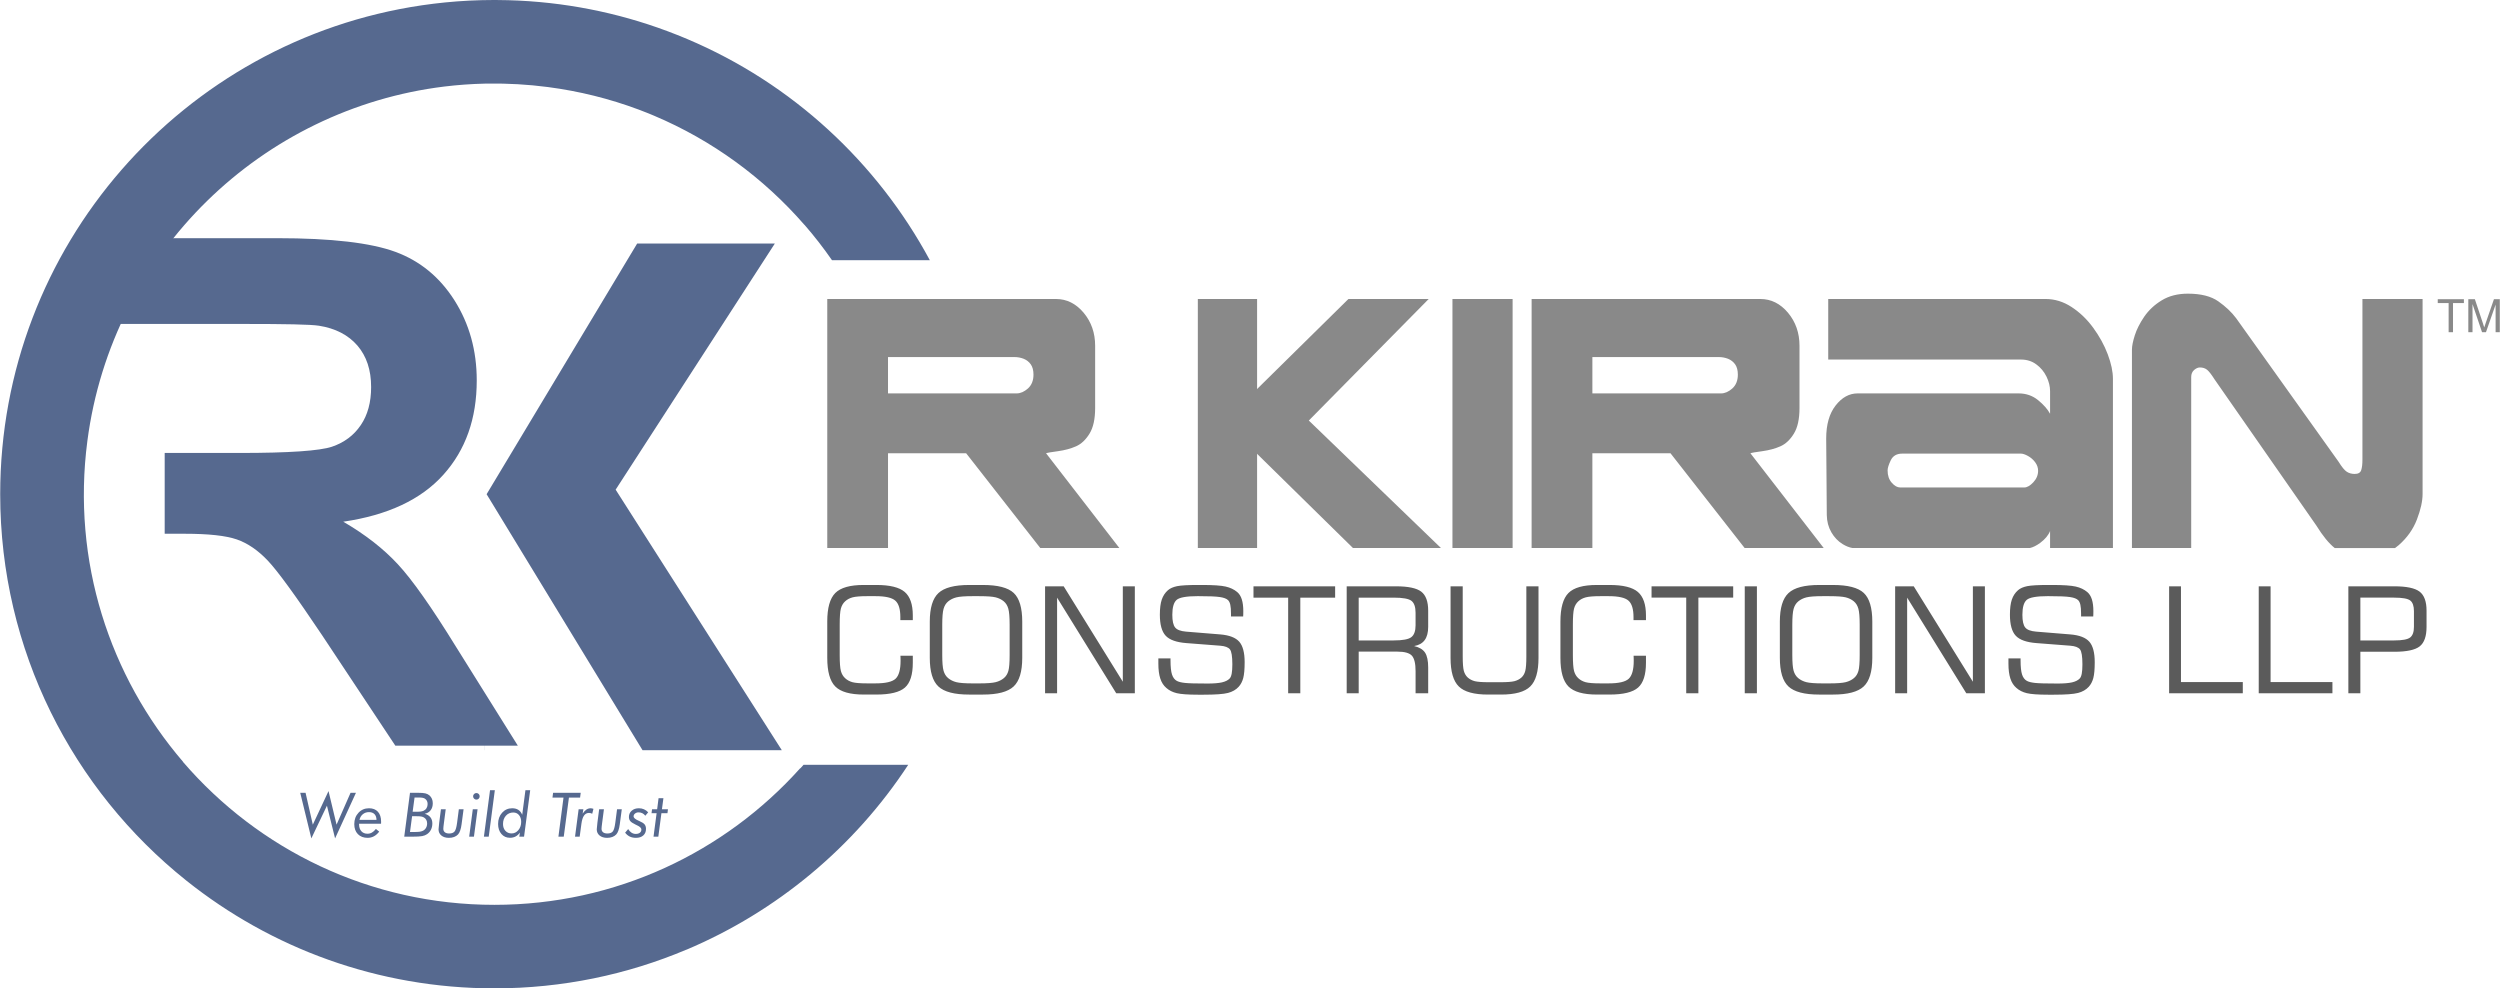
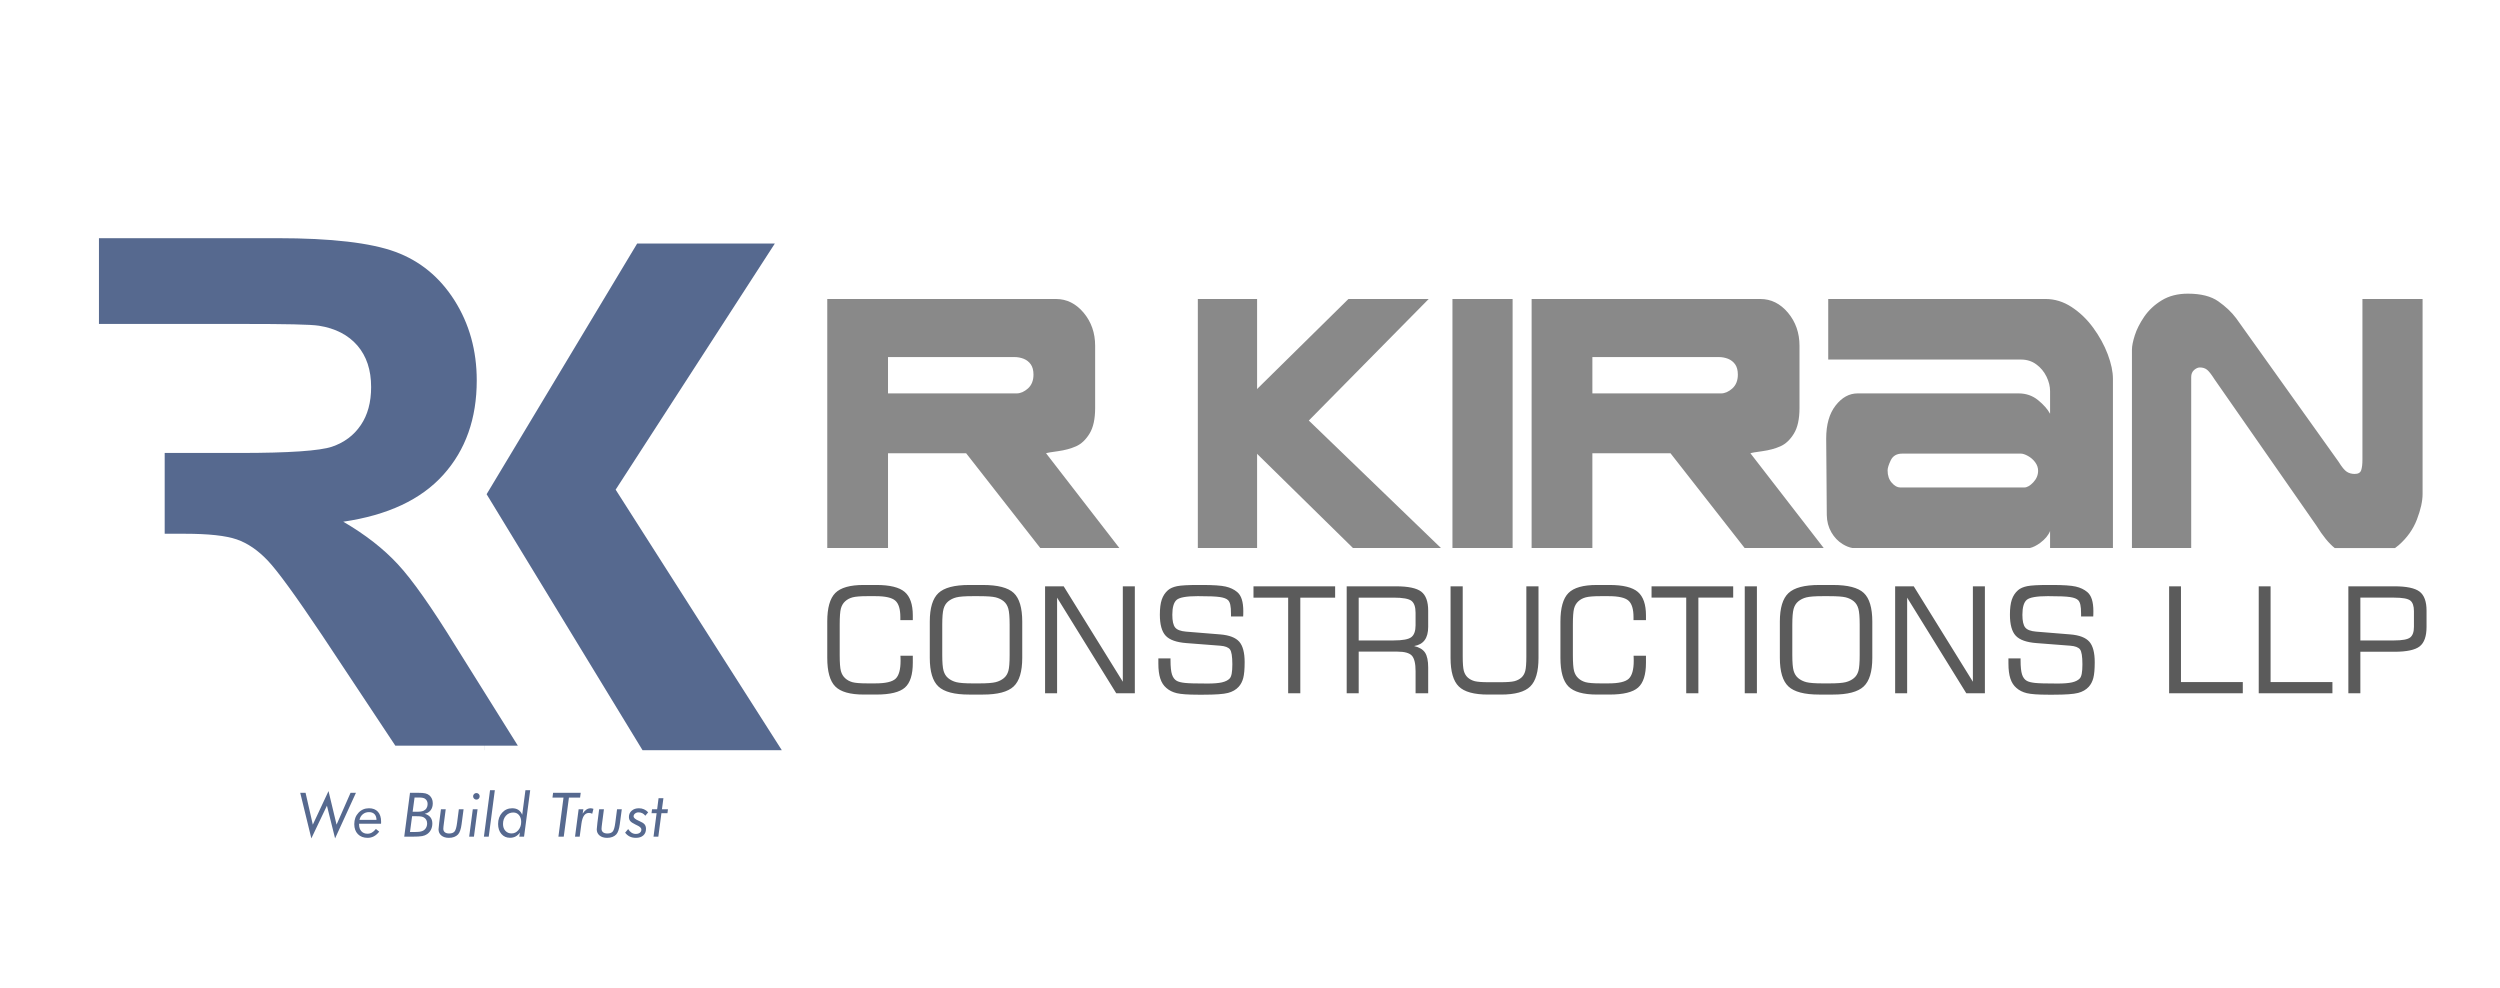
<svg xmlns="http://www.w3.org/2000/svg" xml:space="preserve" width="5.284in" height="2.089in" version="1.1" style="shape-rendering:geometricPrecision; text-rendering:geometricPrecision; image-rendering:optimizeQuality; fill-rule:evenodd; clip-rule:evenodd" viewBox="0 0 5283.69 2089.21">
  <defs>
    <style type="text/css">
   
    .fil2 {fill:#898989}
    .fil1 {fill:#56698F}
    .fil3 {fill:#898989;fill-rule:nonzero}
    .fil4 {fill:#5B5B5B;fill-rule:nonzero}
    .fil0 {fill:#56698F;fill-rule:nonzero}
   
  </style>
  </defs>
  <g id="Layer_x0020_1">
    <path class="fil0" d="M657.7 1772.2l-23.51 -96.39 11.29 0 15.33 67.35 33.19 -70.99 17 70.99 29.58 -67.35 11.41 0 -44.11 96.39 -17.23 -69.15 -32.95 69.15zm147.33 -31.01l-46.44 0.07 0 1.02c0,6.23 1.57,11.11 4.76,14.7 3.18,3.57 7.5,5.36 12.99,5.36 3.44,0 6.57,-0.82 9.45,-2.46 2.88,-1.64 5.67,-4.19 8.37,-7.65l6.98 5.69c-3.37,4.39 -7.09,7.67 -11.16,9.86 -4.07,2.19 -8.48,3.26 -13.26,3.26 -8.65,0 -15.52,-2.61 -20.63,-7.83 -5.08,-5.21 -7.63,-12.26 -7.63,-21.13 0,-9.67 2.96,-17.69 8.87,-24.04 5.93,-6.35 13.32,-9.54 22.23,-9.54 8.11,0 14.4,2.46 18.87,7.4 4.48,4.93 6.72,11.87 6.72,20.8 0,1.23 0,2.16 -0.02,2.79 -0.02,0.63 -0.07,1.21 -0.11,1.71zm-9.6 -8.17c-0.09,-5.23 -1.52,-9.28 -4.28,-12.11 -2.77,-2.83 -6.66,-4.24 -11.7,-4.24 -4.99,0 -9.3,1.47 -12.91,4.43 -3.61,2.96 -5.96,6.92 -7.07,11.91l35.96 0zm76.39 -17.12l7.39 0c4.46,0 7.76,-0.18 9.93,-0.5 2.19,-0.35 4.11,-0.86 5.8,-1.58 2.7,-1.28 4.82,-3.16 6.31,-5.64 1.49,-2.49 2.25,-5.36 2.25,-8.65 0,-2.53 -0.52,-4.8 -1.56,-6.77 -1.04,-1.99 -2.55,-3.57 -4.52,-4.76 -1.36,-0.76 -2.96,-1.32 -4.8,-1.67 -1.83,-0.37 -4.65,-0.54 -8.45,-0.54l-3.61 0 -4.69 0 -4.04 30.1zm-5.58 42.81l6.51 0c6.34,0 10.81,-0.17 13.43,-0.54 2.61,-0.37 4.89,-0.95 6.79,-1.8 2.94,-1.32 5.27,-3.37 6.96,-6.17 1.69,-2.79 2.53,-5.99 2.53,-9.62 0,-2.83 -0.58,-5.34 -1.75,-7.48 -1.15,-2.16 -2.83,-3.87 -5.02,-5.15 -1.62,-0.93 -3.48,-1.6 -5.62,-1.99 -2.12,-0.41 -5.38,-0.61 -9.77,-0.61l-3.55 0 -6.07 0 -4.43 33.34zm-12.17 9.86l12.17 -92.76 16.48 0c7.35,0 12.69,0.41 16.02,1.23 3.33,0.82 6.19,2.23 8.56,4.22 2.31,2.03 4.08,4.46 5.28,7.24 1.21,2.81 1.81,5.97 1.81,9.47 0,5.93 -1.49,10.83 -4.48,14.7 -2.98,3.89 -7.16,6.38 -12.52,7.48 5.23,1.47 9.23,3.96 11.98,7.44 2.74,3.48 4.11,7.81 4.11,12.97 0,4.89 -0.95,9.28 -2.87,13.17 -1.93,3.89 -4.69,7.05 -8.28,9.52 -2.77,1.94 -6.25,3.31 -10.38,4.11 -4.13,0.8 -11.09,1.21 -20.91,1.21l-16.98 0zm77.56 -57.99l10.12 0 -3.35 25.65c-0.09,0.69 -0.22,1.67 -0.39,2.92 -0.89,6.46 -1.32,10.72 -1.32,12.8 0,3.13 1.08,5.56 3.22,7.29 2.16,1.73 5.21,2.59 9.13,2.59 5.19,0 8.97,-1.39 11.33,-4.17 2.38,-2.79 4.17,-8.89 5.38,-18.31l3.74 -28.76 10.01 0 -3.93 29.45c-0.04,0.48 -0.11,1.15 -0.24,2.03 -1.4,10.61 -3.93,17.88 -7.61,21.81 -2.19,2.31 -4.93,4.09 -8.19,5.32 -3.27,1.23 -6.94,1.83 -11.05,1.83 -6.61,0 -11.94,-1.64 -15.91,-4.91 -4,-3.29 -5.99,-7.63 -5.99,-13.04 0,-2.06 0.48,-6.96 1.45,-14.7l0.13 -0.89 3.48 -26.92zm68 -27.39c0,-1.86 0.69,-3.48 2.06,-4.82 1.39,-1.37 3.03,-2.04 4.93,-2.04 1.93,0 3.57,0.67 4.91,1.99 1.32,1.34 1.99,2.96 1.99,4.87 0,1.97 -0.67,3.65 -1.99,5 -1.34,1.36 -2.98,2.03 -4.91,2.03 -1.9,0 -3.54,-0.69 -4.93,-2.06 -1.36,-1.38 -2.06,-3.05 -2.06,-4.97zm-8.3 85.39l7.67 -57.99 10.1 0 -7.7 57.99 -10.07 0zm41.36 0l-10.21 0 12.95 -98.21 10.14 0 -12.89 98.21zm48.35 -6.87c5.6,0 10.38,-2.33 14.29,-7.03 3.94,-4.69 5.91,-10.53 5.91,-17.49 0,-5.88 -1.54,-10.64 -4.59,-14.27 -3.07,-3.63 -7.07,-5.45 -12,-5.45 -6.42,0 -11.65,2.27 -15.72,6.81 -4.04,4.54 -6.07,10.36 -6.07,17.47 0,5.94 1.69,10.76 5.04,14.44 3.35,3.68 7.74,5.52 13.15,5.52zm29.21 -91.33l10.07 0 -13 98.21 -10.1 0 1.41 -8.65c-2.79,3.74 -5.91,6.51 -9.34,8.3 -3.44,1.8 -7.37,2.68 -11.81,2.68 -7.39,0 -13.41,-2.7 -18.06,-8.11 -4.65,-5.41 -6.96,-12.43 -6.96,-21.11 0,-9.58 2.83,-17.51 8.48,-23.78 5.67,-6.27 12.78,-9.41 21.34,-9.41 5.17,0 9.49,1.15 13,3.42 3.5,2.29 6.23,5.73 8.17,10.36l6.79 -51.92zm69.71 98.21l10.77 -82.64 -23.31 0 1.28 -10.12 58.4 0 -1.32 10.12 -23.57 0 -10.96 82.64 -11.29 0zm71.46 -48.5c-1.1,-0.54 -2.23,-0.98 -3.35,-1.28 -1.15,-0.28 -2.3,-0.43 -3.44,-0.43 -4.43,0 -7.93,1.86 -10.53,5.58 -2.59,3.7 -4.43,9.47 -5.5,17.28l-3.67 27.35 -9.84 0 7.61 -57.99 10.04 0 -1.58 9.24c2.66,-3.94 5.34,-6.81 8.06,-8.61 2.72,-1.8 5.71,-2.7 8.98,-2.7 0.93,0 1.88,0.11 2.87,0.33 0.99,0.19 1.97,0.52 2.94,0.93l-2.59 10.31zm14.64 -9.5l10.12 0 -3.35 25.65c-0.09,0.69 -0.22,1.67 -0.39,2.92 -0.89,6.46 -1.32,10.72 -1.32,12.8 0,3.13 1.08,5.56 3.22,7.29 2.16,1.73 5.21,2.59 9.12,2.59 5.19,0 8.98,-1.39 11.33,-4.17 2.38,-2.79 4.17,-8.89 5.39,-18.31l3.74 -28.76 10.01 0 -3.93 29.45c-0.04,0.48 -0.11,1.15 -0.24,2.03 -1.41,10.61 -3.94,17.88 -7.61,21.81 -2.18,2.31 -4.93,4.09 -8.19,5.32 -3.26,1.23 -6.94,1.83 -11.05,1.83 -6.61,0 -11.93,-1.64 -15.91,-4.91 -4,-3.29 -5.99,-7.63 -5.99,-13.04 0,-2.06 0.48,-6.96 1.45,-14.7l0.13 -0.89 3.48 -26.92zm54.9 49.56l6.46 -7.65c2.12,3.42 4.5,5.97 7.18,7.68 2.68,1.7 5.64,2.57 8.91,2.57 3.61,0 6.51,-0.84 8.63,-2.51 2.14,-1.67 3.2,-3.91 3.2,-6.74 0,-3.16 -3.01,-6.12 -9,-8.87 -1.54,-0.71 -2.72,-1.3 -3.61,-1.77 -5.54,-2.66 -9.19,-5.13 -11.01,-7.42 -1.81,-2.27 -2.72,-5.15 -2.72,-8.61 0,-5.32 1.96,-9.71 5.88,-13.15 3.94,-3.44 9,-5.17 15.16,-5.17 3.87,0 7.46,0.71 10.77,2.16 3.29,1.43 6.27,3.57 8.93,6.4l-6.07 7.26c-1.77,-2.35 -3.87,-4.13 -6.27,-5.34 -2.42,-1.19 -5.1,-1.8 -8.06,-1.8 -2.92,0 -5.38,0.84 -7.42,2.51 -2.03,1.67 -3.05,3.63 -3.05,5.9 0,3.14 3.59,6.23 10.77,9.32l1.02 0.43c5.73,2.47 9.56,4.89 11.5,7.29 1.94,2.42 2.92,5.56 2.92,9.45 0,5.86 -1.9,10.49 -5.7,13.88 -3.81,3.37 -9,5.06 -15.59,5.06 -4.89,0 -9.21,-0.89 -12.93,-2.66 -3.7,-1.77 -7,-4.52 -9.88,-8.24zm60.04 8.43l6.53 -49.56 -10.76 0 1.15 -8.43 10.76 0 2.98 -23.35 10.27 0 -3.11 23.35 12.72 0 -1.08 8.43 -12.76 0 -6.53 49.56 -10.16 0z" />
-     <path class="fil1" d="M1044.61 0l1.91 0.02 2.89 0.02c8.15,0.04 16.27,0.17 24.38,0.39l0.06 0c117.82,3.24 230.76,25.99 335.71,65.13l3.31 1.24c5.96,2.24 11.89,4.54 17.79,6.89 4.23,1.68 8.44,3.41 12.64,5.13 3.07,1.27 6.14,2.53 9.19,3.82 221.8,93.8 401.26,260.83 512.56,467.36l-206.81 0c-18.03,-25.98 -37.45,-50.97 -58.19,-74.84l-0.22 0c-86.31,-99.23 -194.8,-178.65 -317.73,-230.57 -2.65,-1.11 -5.3,-2.22 -7.97,-3.31 -2.44,-1 -4.88,-2 -7.33,-2.98 -5.85,-2.33 -11.73,-4.63 -17.65,-6.83l-0.12 -0.04c-60.57,-22.59 -124.63,-38.71 -191.47,-47.44 -42.5,-5.56 -84.68,-7.88 -126.32,-7.28 -2.36,0.04 -4.73,0.04 -7.09,0.09 -4.28,0.1 -8.55,0.28 -12.83,0.44 -3.1,0.12 -6.21,0.2 -9.3,0.35 -4.43,0.21 -8.83,0.51 -13.24,0.79 -2.76,0.18 -5.53,0.32 -8.28,0.52 -5.31,0.39 -10.61,0.86 -15.9,1.34 -1.73,0.16 -3.48,0.3 -5.2,0.46 -6.53,0.64 -13.04,1.36 -19.54,2.14l-1.18 0.14c-383.68,47.06 -701.99,348.18 -754.42,749.21 -33.28,254.52 47.33,497.66 202.34,678.2l-0.06 0.32c159.2,184.89 394.96,301.97 658.08,301.97 256.69,0 487.32,-111.44 646.25,-288.55l0.6 0.03c2.24,-2.49 4.45,-5 6.65,-7.51l221.28 0c-114.08,174.11 -278,310.28 -468.84,390.87l0.11 -0.19c-124.83,52.72 -262.03,81.89 -406.05,81.89 -246.08,0 -472.24,-85.14 -650.76,-227.5l0 0.01 -1.04 -0.84c-239.41,-191.42 -392.82,-485.91 -392.82,-816.27 0,-524.7 386.88,-959 890.93,-1033.33 1.38,-0.21 2.77,-0.38 4.15,-0.58 6.76,-0.97 13.53,-1.91 20.33,-2.75 3.46,-0.43 6.93,-0.79 10.4,-1.19 4.87,-0.55 9.73,-1.11 14.62,-1.6 5.2,-0.52 10.43,-0.94 15.66,-1.39 3.26,-0.28 6.5,-0.58 9.76,-0.83 6.47,-0.49 12.97,-0.86 19.46,-1.23 2.19,-0.12 4.38,-0.28 6.57,-0.39 6.7,-0.34 13.42,-0.56 20.15,-0.77 2.2,-0.07 4.4,-0.17 6.61,-0.22 5.64,-0.15 11.3,-0.17 16.96,-0.22 3.01,-0.02 5.99,-0.11 9,-0.11z" />
    <path class="fil0" d="M208.74 503.46l376.81 0c114.62,0 198,9.79 249.96,28.97 52.17,19.25 93.65,53.44 124.87,102.64 31.22,49.44 46.95,105.63 46.95,169.05 0,80.66 -23.48,147.09 -70.68,199.53 -47.2,52.43 -117.61,85.4 -211.5,99.13 46.7,27.22 85.15,57.19 115.36,89.9 30.47,32.72 71.42,90.91 122.86,174.31l130.85 209.26 -258.95 0 -155.32 -234.23c-55.69,-83.15 -93.9,-135.61 -114.62,-157.32 -20.48,-21.48 -42.21,-36.47 -65.18,-44.46 -23.24,-8 -59.69,-11.98 -109.63,-11.98l-42.82 0 0 -170.8 159.19 0c103.88,0 168.56,-4.49 194.52,-13.24 25.73,-8.74 46.2,-23.98 60.68,-45.46 14.74,-21.46 21.98,-48.43 21.98,-80.66 0,-36.21 -9.73,-65.18 -28.97,-87.65 -19.22,-22.21 -46.4,-36.47 -81.4,-41.94 -17.68,-2.76 -70.41,-3.75 -158.06,-3.75l-306.89 0 0 -181.3z" />
    <path class="fil1" d="M1028.19 1044.67l318.26 -529.92 291.03 0 -336.54 520.29 351.23 550.71 -294.42 0 -329.56 -541.07zm-3.83 419.86l0 121.21 -0.17 0 0 -121.48 0.17 0.27z" />
    <path class="fil2" d="M3365.57 754.76l0 76.83 271.96 0c8.02,0 16.02,-3.52 23.83,-10.43 7.8,-7.02 11.71,-16.82 11.71,-29.25 0,-9.04 -1.91,-16.33 -5.69,-21.71 -3.78,-5.38 -8.86,-9.29 -14.97,-11.8 -6.23,-2.39 -12.7,-3.65 -19.52,-3.65l-267.31 0zm-128.43 76.83l0 -76.83 0 -25.43 0 -97.32 483.48 0c22.67,0 42.07,9.66 58.41,28.99 16.24,19.46 24.36,42.72 24.36,69.92l0 131.54c0,23.31 -4.01,41.43 -11.92,54.22 -7.91,12.93 -17.39,21.83 -28.47,26.74 -11.06,4.89 -23.72,8.28 -38.07,10.29 -14.33,1.88 -22.77,3.39 -25.3,4.4l154.98 200.32 -167.17 0 -156.73 -200.32 -165.14 0 0 200.32 -128.43 0 0 -326.84zm-580.31 326.84l0 -526.42 -125.27 0 0 526.42 125.27 0zm1849.27 -419.61l0 419.61 125.27 0 0 -361.49c0,-6.41 2.11,-11.3 6.23,-14.93 4.11,-3.52 8.11,-5.28 12.02,-5.28 6.02,0 10.97,1.5 14.98,4.65 4,3.01 9.38,9.91 16.24,20.7l215.12 308.91c13.6,21.96 26.55,37.75 38.76,47.44l127.54 0c2.65,-1.86 5.22,-3.87 7.69,-6.02 17.82,-15.57 30.69,-33.77 38.6,-54.48 7.91,-20.71 11.92,-38.66 11.92,-53.84l0 -412.07 -127.17 0 0 339.65c0,9.49 -0.85,16.94 -2.64,22.21 -1.69,5.28 -6.33,7.91 -13.71,7.91 -6.43,0 -12.02,-1.5 -16.76,-4.65 -4.74,-3.01 -10.44,-10.04 -17.3,-21.09l-216.59 -303.49c-9.49,-12.69 -22.04,-24.6 -37.54,-35.53 -15.51,-10.91 -37.01,-16.31 -64.43,-16.31 -21.52,0 -40.07,4.77 -55.37,14.18 -15.39,9.42 -27.63,20.96 -36.91,34.52 -9.28,13.68 -15.92,26.74 -19.93,39.41 -4,12.55 -6.01,22.69 -6.01,30zm-645.78 251.29l0.74 98.53c0.21,13.43 3.37,25.61 9.59,36.4 6.12,10.68 14.13,19.08 23.93,25.11 6.97,4.28 13.89,7.05 20.8,8.28l374.85 0c6.69,-1.47 13.96,-5.09 21.82,-10.8 10.44,-7.78 17.51,-16.19 20.99,-25.23l0 36.02 132.87 0 0 -357.72c0,-15.19 -3.69,-32.39 -10.97,-51.84 -7.28,-19.33 -17.61,-38.03 -30.69,-55.98 -13.18,-18.07 -28.47,-32.63 -45.76,-43.93 -17.3,-11.3 -35.69,-16.94 -54.94,-16.94l-459.44 0 0 128.02 407.46 0c12.34,0 23.2,3.39 32.48,10.29 9.28,6.78 16.34,15.44 21.41,25.73 5.06,10.42 7.59,20.63 7.59,30.63l0 47.95c-5.17,-9.54 -13.61,-19.2 -25.31,-28.75 -11.7,-9.54 -25.46,-14.3 -41.12,-14.3l-340.39 0c-17.67,0 -33.22,8.53 -46.5,25.6 -13.29,16.94 -19.93,40.29 -19.93,70.04l0.52 62.89zm138.14 30.38c-5.91,-6.65 -8.86,-15.32 -8.86,-26.1 0,-5.03 2.32,-12.31 6.75,-21.59 4.53,-9.3 12.65,-13.94 24.14,-13.94l251.07 0c3.69,0 8.65,1.63 14.65,4.9 6.12,3.39 11.18,7.77 15.29,13.3 4.12,5.52 6.23,11.56 6.23,18.07 0,9.04 -3.38,17.2 -10.23,24.48 -6.75,7.15 -13.12,10.8 -18.87,10.8l-262.46 0c-5.97,0 -11.92,-3.27 -17.72,-9.92zm-928.68 -388.48l0 526.42 70.13 0 57.05 0 0 -526.42 -127.17 0z" />
    <path class="fil2" d="M1748.25 831.59l0 326.84 128.43 0 0 -200.32 165.14 0 156.73 200.32 167.17 0 -154.98 -200.32c2.52,-1 10.96,-2.52 25.3,-4.39 14.34,-2.01 27,-5.4 38.07,-10.3 11.08,-4.9 20.57,-13.81 28.47,-26.74 7.91,-12.8 11.92,-30.87 11.92,-54.22l0 -131.54c0,-27.24 -8.12,-50.45 -24.36,-69.92 -16.35,-19.33 -35.74,-28.99 -58.41,-28.99l-483.48 0 0 41.62 0 81.13 0 76.83zm128.43 -76.83l267.31 0c6.85,0 13.29,1.26 19.51,3.65 6.11,2.51 11.18,6.4 14.98,11.8 3.8,5.4 5.69,12.67 5.69,21.71 0,12.43 -3.91,22.22 -11.71,29.25 -7.8,6.9 -15.81,10.42 -23.83,10.42l-271.96 0 0 -76.83z" />
    <polygon class="fil2" points="2648.81,951.46 2859.5,1158.43 3045.51,1158.43 2766.17,888.94 3019.56,632.02 2849.9,632.02 2648.81,830.2 " />
-     <path class="fil3" d="M5175.51 702.2l0 -61.61 -23 0 0 -8.19 55.27 0 0 8.19 -23.01 0 0 61.61 -9.26 0zm41.61 0l0 -69.8 13.84 0 16.5 49.41c1.53,4.6 2.63,8.04 3.33,10.33 0.8,-2.53 2.05,-6.27 3.74,-11.19l16.8 -48.54 12.36 0 0 69.8 -8.87 0 0 -58.39 -20.37 58.39 -8.31 0 -20.15 -59.46 0 59.46 -8.87 0z" />
-     <path class="fil4" d="M1748.24 1314.01c0,-28.97 5.66,-49.13 16.98,-60.48 11.31,-11.35 31.24,-17 59.91,-17l26.96 0c28.39,0 48.33,4.87 59.8,14.67 11.48,9.8 17.19,26.38 17.19,49.8l0 9.85 -26.33 0 0 -6.22c0,-17.1 -3.55,-28.76 -10.69,-35.03 -7.14,-6.28 -21.1,-9.43 -41.88,-9.43l-17.81 0c-13.91,0 -24.06,0.83 -30.46,2.48 -6.35,1.71 -11.63,4.51 -15.86,8.45 -4.23,3.83 -7.19,8.86 -8.94,15.07 -1.69,6.22 -2.54,17.57 -2.54,34.05l0 64.36c0,16.38 0.85,27.67 2.54,33.94 1.74,6.22 4.7,11.25 8.94,15.08 4.22,3.94 9.36,6.74 15.44,8.44 6.02,1.66 16.33,2.49 30.88,2.49l17.81 0c21.31,0 35.48,-3.26 42.52,-9.85 6.98,-6.58 10.52,-19.22 10.52,-37.83 0,-2.85 -0.05,-5.03 -0.1,-6.53 -0.05,-1.5 -0.1,-2.95 -0.21,-4.25l26.17 0 0 14.88c0,25.13 -5.55,42.65 -16.65,52.44 -11.1,9.85 -31.25,14.77 -60.33,14.77l-26.96 0c-28.66,0 -48.59,-5.7 -59.91,-17.05 -11.31,-11.35 -16.98,-31.51 -16.98,-60.48l0 -76.65zm321.43 -53.84l-14.28 0c-16.18,0 -27.65,0.88 -34.37,2.59 -6.72,1.71 -12.48,4.61 -17.35,8.65 -4.55,3.83 -7.72,9.02 -9.57,15.55 -1.85,6.53 -2.8,17.72 -2.8,33.58l0 64.06c0,15.81 0.95,26.9 2.8,33.32 1.84,6.43 5.02,11.56 9.57,15.39 4.87,4.04 10.63,6.94 17.35,8.65 6.71,1.71 18.19,2.59 34.37,2.59l14.28 0c16.18,0 27.7,-0.88 34.52,-2.59 6.81,-1.71 12.64,-4.61 17.5,-8.65 4.44,-3.73 7.56,-8.76 9.36,-15.03 1.8,-6.27 2.7,-17.46 2.7,-33.69l0 -64.31c0,-15.91 -0.95,-27.1 -2.8,-33.63 -1.85,-6.53 -5.02,-11.71 -9.57,-15.54 -4.76,-3.94 -10.47,-6.74 -17.19,-8.45 -6.72,-1.66 -18.24,-2.48 -34.52,-2.48zm-104.7 53.9c0,-28.92 6.08,-49.03 18.3,-60.43 12.16,-11.4 33.78,-17.1 64.88,-17.1l29.08 0c31.41,0 53.09,5.6 65.14,16.84 12,11.25 18.04,31.51 18.04,60.69l0 76.59c0,29.02 -6.13,49.18 -18.35,60.53 -12.21,11.35 -33.84,17 -64.83,17l-29.08 0c-31.09,0 -52.72,-5.65 -64.88,-17 -12.21,-11.35 -18.3,-31.51 -18.3,-60.53l0 -76.59zm243.7 151.32l0 -226.05 39.34 0 125 201.74 0 -201.74 25.38 0 0 226.05 -39.34 0 -124.99 -202.06 0 202.06 -25.38 0zm239.47 -73.64l25.69 0 0 4.25c0,13.48 1.06,23.37 3.12,29.75 2.06,6.37 5.44,10.88 10.2,13.52 3.71,2.02 9.47,3.47 17.19,4.3 7.72,0.88 23.69,1.3 47.85,1.3 13.11,0 23.27,-0.83 30.51,-2.49 7.24,-1.71 12.59,-4.41 16.13,-8.13 1.96,-2.03 3.38,-5.44 4.33,-10.31 0.9,-4.87 1.37,-11.45 1.37,-19.75 0,-16.79 -1.74,-27.31 -5.18,-31.61 -3.44,-4.3 -10.26,-6.89 -20.46,-7.67l-71.17 -5.5c-21.31,-1.6 -36,-6.84 -44.15,-15.65 -8.19,-8.81 -12.27,-23.63 -12.27,-44.52 0,-13.17 1.32,-23.74 4.02,-31.72 2.7,-7.98 7.03,-14.61 13.06,-19.9 4.61,-4.04 11.16,-6.89 19.51,-8.6 8.36,-1.66 23.16,-2.49 44.31,-2.49l8.25 0c23.64,0 40.3,1.14 49.97,3.37 9.68,2.22 17.71,6.06 24.27,11.5 4.44,3.68 7.72,8.86 9.83,15.6 2.11,6.73 3.17,15.13 3.17,25.19 0,2.9 -0.05,5.18 -0.11,6.73 -0.05,1.56 -0.11,2.96 -0.21,4.2l-25.7 0 0 -5.65c0,-8.3 -0.48,-14.61 -1.48,-19.02 -0.95,-4.41 -2.54,-7.67 -4.7,-9.8 -3.22,-3.16 -8.93,-5.34 -17.13,-6.58 -8.25,-1.3 -23.8,-1.92 -46.8,-1.92 -23.74,0 -38.7,2.64 -44.78,7.88 -6.08,5.28 -9.15,15.8 -9.15,31.56 0,12.96 2.01,21.92 5.97,26.8 3.96,4.92 11.63,7.82 23,8.76l72.59 5.91c18.98,1.61 32.25,6.74 39.92,15.39 7.61,8.65 11.42,23.11 11.42,43.37 0,14.77 -1,25.91 -2.96,33.37 -1.96,7.41 -5.18,13.63 -9.73,18.6 -5.61,6.17 -13.11,10.47 -22.53,12.96 -9.46,2.48 -26.65,3.73 -51.65,3.73l-11.48 0c-21.26,0 -36.27,-1.09 -45.1,-3.21 -8.83,-2.13 -16.18,-5.81 -22.1,-11.09 -5.76,-4.87 -10.05,-11.46 -12.74,-19.74 -2.75,-8.29 -4.12,-18.86 -4.12,-31.61l0 -11.09zm201.08 -128.46l0 -23.94 172.58 0 0 23.94 -73.6 0 0 202.11 -25.69 0 0 -202.11 -73.28 0zm295.98 0l-73.6 0 0 90.48 73.6 0c19.2,0 31.78,-2.33 37.7,-7 5.97,-4.66 8.93,-13.01 8.93,-25.03l0 -26.43c0,-12.23 -2.85,-20.63 -8.61,-25.19 -5.71,-4.56 -18.4,-6.84 -38.02,-6.84zm-98.98 202.11l0 -226.05 104.11 0c25.91,0 43.72,3.78 53.51,11.29 9.78,7.52 14.65,20.94 14.65,40.27l0 34.15c0,11.87 -2.43,21.2 -7.35,27.93 -4.92,6.74 -12.37,10.93 -22.41,12.65 10.94,2.54 18.66,7.15 23.1,13.84 4.44,6.69 6.66,17.2 6.66,31.61l0 54.31 -26.65 0 0 -46.59c0,-16.17 -2.58,-27.1 -7.82,-32.85 -5.23,-5.7 -15.43,-8.55 -30.61,-8.55l-81.8 0 0 88 -25.37 0zm219.58 -226.05l25.7 0 0 148.37c0,14.56 0.79,24.77 2.37,30.52 1.64,5.75 4.39,10.41 8.3,13.94 4.13,3.68 9.09,6.22 14.8,7.72 5.77,1.45 15.65,2.17 29.67,2.17l24.22 0c14.11,0 24.11,-0.72 29.87,-2.17 5.81,-1.5 10.73,-4.04 14.91,-7.72 3.8,-3.42 6.5,-8.04 8.03,-13.79 1.54,-5.8 2.33,-16.02 2.33,-30.68l0 -148.37 25.69 0 0 151.42c0,28.81 -5.81,48.97 -17.45,60.33 -11.58,11.4 -32.09,17.1 -61.54,17.1l-27.92 0c-29.4,0 -49.97,-5.7 -61.55,-17.1 -11.64,-11.35 -17.45,-31.51 -17.45,-60.33l0 -151.42zm232.22 74.67c0,-28.97 5.66,-49.13 16.97,-60.48 11.32,-11.35 31.25,-17 59.91,-17l26.96 0c28.39,0 48.33,4.87 59.8,14.67 11.47,9.8 17.18,26.38 17.18,49.8l0 9.85 -26.33 0 0 -6.22c0,-17.1 -3.55,-28.76 -10.69,-35.03 -7.14,-6.28 -21.1,-9.43 -41.87,-9.43l-17.81 0c-13.91,0 -24.06,0.83 -30.46,2.48 -6.35,1.71 -11.63,4.51 -15.86,8.45 -4.23,3.83 -7.19,8.86 -8.93,15.07 -1.69,6.22 -2.54,17.57 -2.54,34.05l0 64.36c0,16.38 0.85,27.67 2.54,33.94 1.74,6.22 4.7,11.25 8.93,15.08 4.23,3.94 9.36,6.74 15.44,8.44 6.03,1.66 16.34,2.49 30.88,2.49l17.81 0c21.31,0 35.48,-3.26 42.51,-9.85 6.98,-6.58 10.52,-19.22 10.52,-37.83 0,-2.85 -0.05,-5.03 -0.11,-6.53 -0.05,-1.5 -0.1,-2.95 -0.2,-4.25l26.17 0 0 14.88c0,25.13 -5.55,42.65 -16.65,52.44 -11.11,9.85 -31.25,14.77 -60.33,14.77l-26.96 0c-28.66,0 -48.59,-5.7 -59.91,-17.05 -11.31,-11.35 -16.97,-31.51 -16.97,-60.48l0 -76.65zm192.62 -50.73l0 -23.94 172.58 0 0 23.94 -73.6 0 0 202.11 -25.7 0 0 -202.11 -73.28 0zm197.01 202.11l0 -226.05 25.7 0 0 226.05 -25.7 0zm178.87 -205.22l-14.28 0c-16.18,0 -27.66,0.88 -34.37,2.59 -6.71,1.71 -12.48,4.61 -17.35,8.65 -4.54,3.83 -7.72,9.02 -9.57,15.55 -1.85,6.53 -2.8,17.72 -2.8,33.58l0 64.06c0,15.81 0.95,26.9 2.8,33.32 1.85,6.43 5.03,11.56 9.57,15.39 4.87,4.04 10.63,6.94 17.35,8.65 6.71,1.71 18.19,2.59 34.37,2.59l14.28 0c16.18,0 27.7,-0.88 34.52,-2.59 6.82,-1.71 12.64,-4.61 17.5,-8.65 4.44,-3.73 7.56,-8.76 9.36,-15.03 1.8,-6.27 2.7,-17.46 2.7,-33.69l0 -64.31c0,-15.91 -0.95,-27.1 -2.8,-33.63 -1.85,-6.53 -5.02,-11.71 -9.57,-15.54 -4.76,-3.94 -10.47,-6.74 -17.19,-8.45 -6.71,-1.66 -18.24,-2.48 -34.52,-2.48zm-104.69 53.9c0,-28.92 6.08,-49.03 18.29,-60.43 12.17,-11.4 33.79,-17.1 64.89,-17.1l29.07 0c31.41,0 53.08,5.6 65.15,16.84 12,11.25 18.03,31.51 18.03,60.69l0 76.59c0,29.02 -6.13,49.18 -18.35,60.53 -12.21,11.35 -33.84,17 -64.82,17l-29.07 0c-31.09,0 -52.72,-5.65 -64.89,-17 -12.21,-11.35 -18.29,-31.51 -18.29,-60.53l0 -76.59zm243.7 151.32l0 -226.05 39.34 0 125 201.74 0 -201.74 25.38 0 0 226.05 -39.33 0 -125 -202.06 0 202.06 -25.38 0zm239.47 -73.64l25.69 0 0 4.25c0,13.48 1.06,23.37 3.12,29.75 2.07,6.37 5.44,10.88 10.21,13.52 3.7,2.02 9.46,3.47 17.19,4.3 7.72,0.88 23.68,1.3 47.85,1.3 13.11,0 23.27,-0.83 30.51,-2.49 7.24,-1.71 12.58,-4.41 16.13,-8.13 1.96,-2.03 3.39,-5.44 4.33,-10.31 0.9,-4.87 1.37,-11.45 1.37,-19.75 0,-16.79 -1.74,-27.31 -5.18,-31.61 -3.44,-4.3 -10.26,-6.89 -20.46,-7.67l-71.17 -5.5c-21.31,-1.6 -36.01,-6.84 -44.15,-15.65 -8.2,-8.81 -12.26,-23.63 -12.26,-44.52 0,-13.17 1.31,-23.74 4.02,-31.72 2.7,-7.98 7.04,-14.61 13.06,-19.9 4.61,-4.04 11.17,-6.89 19.52,-8.6 8.35,-1.66 23.16,-2.49 44.3,-2.49l8.25 0c23.63,0 40.29,1.14 49.97,3.37 9.67,2.22 17.71,6.06 24.27,11.5 4.44,3.68 7.71,8.86 9.83,15.6 2.11,6.73 3.18,15.13 3.18,25.19 0,2.9 -0.06,5.18 -0.11,6.73 -0.05,1.56 -0.1,2.96 -0.21,4.2l-25.69 0 0 -5.65c0,-8.3 -0.48,-14.61 -1.48,-19.02 -0.95,-4.41 -2.54,-7.67 -4.71,-9.8 -3.22,-3.16 -8.93,-5.34 -17.13,-6.58 -8.25,-1.3 -23.8,-1.92 -46.8,-1.92 -23.74,0 -38.7,2.64 -44.78,7.88 -6.09,5.28 -9.15,15.8 -9.15,31.56 0,12.96 2.01,21.92 5.97,26.8 3.97,4.92 11.64,7.82 23,8.76l72.6 5.91c18.98,1.61 32.25,6.74 39.92,15.39 7.61,8.65 11.42,23.11 11.42,43.37 0,14.77 -1.01,25.91 -2.96,33.37 -1.96,7.41 -5.18,13.63 -9.73,18.6 -5.6,6.17 -13.11,10.47 -22.52,12.96 -9.47,2.48 -26.65,3.73 -51.66,3.73l-11.48 0c-21.25,0 -36.27,-1.09 -45.1,-3.21 -8.83,-2.13 -16.18,-5.81 -22.09,-11.09 -5.77,-4.87 -10.05,-11.46 -12.75,-19.74 -2.75,-8.29 -4.12,-18.86 -4.12,-31.61l0 -11.09zm339.66 73.64l0 -226.05 25.06 0 0 202.42 130.7 0 0 23.63 -155.77 0zm189.44 0l0 -226.05 25.06 0 0 202.42 130.71 0 0 23.63 -155.77 0zm328.08 -140.34l0 -33.22c0,-10.93 -2.59,-18.45 -7.83,-22.49 -5.23,-4.04 -16.55,-6.06 -33.99,-6.06l-71.44 0 0 90.48 71.44 0c17.13,0 28.39,-2.07 33.79,-6.22 5.34,-4.15 8.03,-11.66 8.03,-22.49zm-138.64 140.34l0 -226.05 97.13 0c25.91,0 43.73,3.78 53.51,11.29 9.78,7.52 14.65,20.94 14.65,40.27l0 34.15c0,19.9 -4.81,33.64 -14.49,41.25 -9.68,7.62 -27.55,11.41 -53.67,11.41l-71.75 0 0 87.68 -25.38 0z" />
+     <path class="fil4" d="M1748.24 1314.01c0,-28.97 5.66,-49.13 16.98,-60.48 11.31,-11.35 31.24,-17 59.91,-17l26.96 0c28.39,0 48.33,4.87 59.8,14.67 11.48,9.8 17.19,26.38 17.19,49.8l0 9.85 -26.33 0 0 -6.22c0,-17.1 -3.55,-28.76 -10.69,-35.03 -7.14,-6.28 -21.1,-9.43 -41.88,-9.43l-17.81 0c-13.91,0 -24.06,0.83 -30.46,2.48 -6.35,1.71 -11.63,4.51 -15.86,8.45 -4.23,3.83 -7.19,8.86 -8.94,15.07 -1.69,6.22 -2.54,17.57 -2.54,34.05l0 64.36c0,16.38 0.85,27.67 2.54,33.94 1.74,6.22 4.7,11.25 8.94,15.08 4.22,3.94 9.36,6.74 15.44,8.44 6.02,1.66 16.33,2.49 30.88,2.49l17.81 0c21.31,0 35.48,-3.26 42.52,-9.85 6.98,-6.58 10.52,-19.22 10.52,-37.83 0,-2.85 -0.05,-5.03 -0.1,-6.53 -0.05,-1.5 -0.1,-2.95 -0.21,-4.25l26.17 0 0 14.88c0,25.13 -5.55,42.65 -16.65,52.44 -11.1,9.85 -31.25,14.77 -60.33,14.77l-26.96 0c-28.66,0 -48.59,-5.7 -59.91,-17.05 -11.31,-11.35 -16.98,-31.51 -16.98,-60.48l0 -76.65zm321.43 -53.84l-14.28 0c-16.18,0 -27.65,0.88 -34.37,2.59 -6.72,1.71 -12.48,4.61 -17.35,8.65 -4.55,3.83 -7.72,9.02 -9.57,15.55 -1.85,6.53 -2.8,17.72 -2.8,33.58l0 64.06c0,15.81 0.95,26.9 2.8,33.32 1.84,6.43 5.02,11.56 9.57,15.39 4.87,4.04 10.63,6.94 17.35,8.65 6.71,1.71 18.19,2.59 34.37,2.59l14.28 0c16.18,0 27.7,-0.88 34.52,-2.59 6.81,-1.71 12.64,-4.61 17.5,-8.65 4.44,-3.73 7.56,-8.76 9.36,-15.03 1.8,-6.27 2.7,-17.46 2.7,-33.69l0 -64.31c0,-15.91 -0.95,-27.1 -2.8,-33.63 -1.85,-6.53 -5.02,-11.71 -9.57,-15.54 -4.76,-3.94 -10.47,-6.74 -17.19,-8.45 -6.72,-1.66 -18.24,-2.48 -34.52,-2.48zm-104.7 53.9c0,-28.92 6.08,-49.03 18.3,-60.43 12.16,-11.4 33.78,-17.1 64.88,-17.1l29.08 0c31.41,0 53.09,5.6 65.14,16.84 12,11.25 18.04,31.51 18.04,60.69l0 76.59c0,29.02 -6.13,49.18 -18.35,60.53 -12.21,11.35 -33.84,17 -64.83,17l-29.08 0c-31.09,0 -52.72,-5.65 -64.88,-17 -12.21,-11.35 -18.3,-31.51 -18.3,-60.53l0 -76.59zm243.7 151.32l0 -226.05 39.34 0 125 201.74 0 -201.74 25.38 0 0 226.05 -39.34 0 -124.99 -202.06 0 202.06 -25.38 0zm239.47 -73.64l25.69 0 0 4.25c0,13.48 1.06,23.37 3.12,29.75 2.06,6.37 5.44,10.88 10.2,13.52 3.71,2.02 9.47,3.47 17.19,4.3 7.72,0.88 23.69,1.3 47.85,1.3 13.11,0 23.27,-0.83 30.51,-2.49 7.24,-1.71 12.59,-4.41 16.13,-8.13 1.96,-2.03 3.38,-5.44 4.33,-10.31 0.9,-4.87 1.37,-11.45 1.37,-19.75 0,-16.79 -1.74,-27.31 -5.18,-31.61 -3.44,-4.3 -10.26,-6.89 -20.46,-7.67l-71.17 -5.5c-21.31,-1.6 -36,-6.84 -44.15,-15.65 -8.19,-8.81 -12.27,-23.63 -12.27,-44.52 0,-13.17 1.32,-23.74 4.02,-31.72 2.7,-7.98 7.03,-14.61 13.06,-19.9 4.61,-4.04 11.16,-6.89 19.51,-8.6 8.36,-1.66 23.16,-2.49 44.31,-2.49l8.25 0c23.64,0 40.3,1.14 49.97,3.37 9.68,2.22 17.71,6.06 24.27,11.5 4.44,3.68 7.72,8.86 9.83,15.6 2.11,6.73 3.17,15.13 3.17,25.19 0,2.9 -0.05,5.18 -0.11,6.73 -0.05,1.56 -0.11,2.96 -0.21,4.2l-25.7 0 0 -5.65c0,-8.3 -0.48,-14.61 -1.48,-19.02 -0.95,-4.41 -2.54,-7.67 -4.7,-9.8 -3.22,-3.16 -8.93,-5.34 -17.13,-6.58 -8.25,-1.3 -23.8,-1.92 -46.8,-1.92 -23.74,0 -38.7,2.64 -44.78,7.88 -6.08,5.28 -9.15,15.8 -9.15,31.56 0,12.96 2.01,21.92 5.97,26.8 3.96,4.92 11.63,7.82 23,8.76l72.59 5.91c18.98,1.61 32.25,6.74 39.92,15.39 7.61,8.65 11.42,23.11 11.42,43.37 0,14.77 -1,25.91 -2.96,33.37 -1.96,7.41 -5.18,13.63 -9.73,18.6 -5.61,6.17 -13.11,10.47 -22.53,12.96 -9.46,2.48 -26.65,3.73 -51.65,3.73l-11.48 0c-21.26,0 -36.27,-1.09 -45.1,-3.21 -8.83,-2.13 -16.18,-5.81 -22.1,-11.09 -5.76,-4.87 -10.05,-11.46 -12.74,-19.74 -2.75,-8.29 -4.12,-18.86 -4.12,-31.61l0 -11.09zm201.08 -128.46l0 -23.94 172.58 0 0 23.94 -73.6 0 0 202.11 -25.69 0 0 -202.11 -73.28 0zm295.98 0l-73.6 0 0 90.48 73.6 0c19.2,0 31.78,-2.33 37.7,-7 5.97,-4.66 8.93,-13.01 8.93,-25.03l0 -26.43c0,-12.23 -2.85,-20.63 -8.61,-25.19 -5.71,-4.56 -18.4,-6.84 -38.02,-6.84zm-98.98 202.11l0 -226.05 104.11 0c25.91,0 43.72,3.78 53.51,11.29 9.78,7.52 14.65,20.94 14.65,40.27l0 34.15c0,11.87 -2.43,21.2 -7.35,27.93 -4.92,6.74 -12.37,10.93 -22.41,12.65 10.94,2.54 18.66,7.15 23.1,13.84 4.44,6.69 6.66,17.2 6.66,31.61l0 54.31 -26.65 0 0 -46.59c0,-16.17 -2.58,-27.1 -7.82,-32.85 -5.23,-5.7 -15.43,-8.55 -30.61,-8.55l-81.8 0 0 88 -25.37 0zm219.58 -226.05l25.7 0 0 148.37c0,14.56 0.79,24.77 2.37,30.52 1.64,5.75 4.39,10.41 8.3,13.94 4.13,3.68 9.09,6.22 14.8,7.72 5.77,1.45 15.65,2.17 29.67,2.17l24.22 0c14.11,0 24.11,-0.72 29.87,-2.17 5.81,-1.5 10.73,-4.04 14.91,-7.72 3.8,-3.42 6.5,-8.04 8.03,-13.79 1.54,-5.8 2.33,-16.02 2.33,-30.68l0 -148.37 25.69 0 0 151.42c0,28.81 -5.81,48.97 -17.45,60.33 -11.58,11.4 -32.09,17.1 -61.54,17.1l-27.92 0c-29.4,0 -49.97,-5.7 -61.55,-17.1 -11.64,-11.35 -17.45,-31.51 -17.45,-60.33l0 -151.42zm232.22 74.67c0,-28.97 5.66,-49.13 16.97,-60.48 11.32,-11.35 31.25,-17 59.91,-17l26.96 0c28.39,0 48.33,4.87 59.8,14.67 11.47,9.8 17.18,26.38 17.18,49.8l0 9.85 -26.33 0 0 -6.22c0,-17.1 -3.55,-28.76 -10.69,-35.03 -7.14,-6.28 -21.1,-9.43 -41.87,-9.43l-17.81 0c-13.91,0 -24.06,0.83 -30.46,2.48 -6.35,1.71 -11.63,4.51 -15.86,8.45 -4.23,3.83 -7.19,8.86 -8.93,15.07 -1.69,6.22 -2.54,17.57 -2.54,34.05l0 64.36c0,16.38 0.85,27.67 2.54,33.94 1.74,6.22 4.7,11.25 8.93,15.08 4.23,3.94 9.36,6.74 15.44,8.44 6.03,1.66 16.34,2.49 30.88,2.49l17.81 0c21.31,0 35.48,-3.26 42.51,-9.85 6.98,-6.58 10.52,-19.22 10.52,-37.83 0,-2.85 -0.05,-5.03 -0.11,-6.53 -0.05,-1.5 -0.1,-2.95 -0.2,-4.25l26.17 0 0 14.88c0,25.13 -5.55,42.65 -16.65,52.44 -11.11,9.85 -31.25,14.77 -60.33,14.77l-26.96 0c-28.66,0 -48.59,-5.7 -59.91,-17.05 -11.31,-11.35 -16.97,-31.51 -16.97,-60.48l0 -76.65zm192.62 -50.73l0 -23.94 172.58 0 0 23.94 -73.6 0 0 202.11 -25.7 0 0 -202.11 -73.28 0zm197.01 202.11l0 -226.05 25.7 0 0 226.05 -25.7 0zm178.87 -205.22l-14.28 0c-16.18,0 -27.66,0.88 -34.37,2.59 -6.71,1.71 -12.48,4.61 -17.35,8.65 -4.54,3.83 -7.72,9.02 -9.57,15.55 -1.85,6.53 -2.8,17.72 -2.8,33.58l0 64.06c0,15.81 0.95,26.9 2.8,33.32 1.85,6.43 5.03,11.56 9.57,15.39 4.87,4.04 10.63,6.94 17.35,8.65 6.71,1.71 18.19,2.59 34.37,2.59l14.28 0c16.18,0 27.7,-0.88 34.52,-2.59 6.82,-1.71 12.64,-4.61 17.5,-8.65 4.44,-3.73 7.56,-8.76 9.36,-15.03 1.8,-6.27 2.7,-17.46 2.7,-33.69l0 -64.31c0,-15.91 -0.95,-27.1 -2.8,-33.63 -1.85,-6.53 -5.02,-11.71 -9.57,-15.54 -4.76,-3.94 -10.47,-6.74 -17.19,-8.45 -6.71,-1.66 -18.24,-2.48 -34.52,-2.48zm-104.69 53.9c0,-28.92 6.08,-49.03 18.29,-60.43 12.17,-11.4 33.79,-17.1 64.89,-17.1l29.07 0c31.41,0 53.08,5.6 65.15,16.84 12,11.25 18.03,31.51 18.03,60.69l0 76.59c0,29.02 -6.13,49.18 -18.35,60.53 -12.21,11.35 -33.84,17 -64.82,17l-29.07 0c-31.09,0 -52.72,-5.65 -64.89,-17 -12.21,-11.35 -18.29,-31.51 -18.29,-60.53l0 -76.59zm243.7 151.32l0 -226.05 39.34 0 125 201.74 0 -201.74 25.38 0 0 226.05 -39.33 0 -125 -202.06 0 202.06 -25.38 0zm239.47 -73.64l25.69 0 0 4.25c0,13.48 1.06,23.37 3.12,29.75 2.07,6.37 5.44,10.88 10.21,13.52 3.7,2.02 9.46,3.47 17.19,4.3 7.72,0.88 23.68,1.3 47.85,1.3 13.11,0 23.27,-0.83 30.51,-2.49 7.24,-1.71 12.58,-4.41 16.13,-8.13 1.96,-2.03 3.39,-5.44 4.33,-10.31 0.9,-4.87 1.37,-11.45 1.37,-19.75 0,-16.79 -1.74,-27.31 -5.18,-31.61 -3.44,-4.3 -10.26,-6.89 -20.46,-7.67l-71.17 -5.5c-21.31,-1.6 -36.01,-6.84 -44.15,-15.65 -8.2,-8.81 -12.26,-23.63 -12.26,-44.52 0,-13.17 1.31,-23.74 4.02,-31.72 2.7,-7.98 7.04,-14.61 13.06,-19.9 4.61,-4.04 11.17,-6.89 19.52,-8.6 8.35,-1.66 23.16,-2.49 44.3,-2.49l8.25 0c23.63,0 40.29,1.14 49.97,3.37 9.67,2.22 17.71,6.06 24.27,11.5 4.44,3.68 7.71,8.86 9.83,15.6 2.11,6.73 3.18,15.13 3.18,25.19 0,2.9 -0.06,5.18 -0.11,6.73 -0.05,1.56 -0.1,2.96 -0.21,4.2l-25.69 0 0 -5.65c0,-8.3 -0.48,-14.61 -1.48,-19.02 -0.95,-4.41 -2.54,-7.67 -4.71,-9.8 -3.22,-3.16 -8.93,-5.34 -17.13,-6.58 -8.25,-1.3 -23.8,-1.92 -46.8,-1.92 -23.74,0 -38.7,2.64 -44.78,7.88 -6.09,5.28 -9.15,15.8 -9.15,31.56 0,12.96 2.01,21.92 5.97,26.8 3.97,4.92 11.64,7.82 23,8.76l72.6 5.91c18.98,1.61 32.25,6.74 39.92,15.39 7.61,8.65 11.42,23.11 11.42,43.37 0,14.77 -1.01,25.91 -2.96,33.37 -1.96,7.41 -5.18,13.63 -9.73,18.6 -5.6,6.17 -13.11,10.47 -22.52,12.96 -9.47,2.48 -26.65,3.73 -51.66,3.73l-11.48 0c-21.25,0 -36.27,-1.09 -45.1,-3.21 -8.83,-2.13 -16.18,-5.81 -22.09,-11.09 -5.77,-4.87 -10.05,-11.46 -12.75,-19.74 -2.75,-8.29 -4.12,-18.86 -4.12,-31.61zm339.66 73.64l0 -226.05 25.06 0 0 202.42 130.7 0 0 23.63 -155.77 0zm189.44 0l0 -226.05 25.06 0 0 202.42 130.71 0 0 23.63 -155.77 0zm328.08 -140.34l0 -33.22c0,-10.93 -2.59,-18.45 -7.83,-22.49 -5.23,-4.04 -16.55,-6.06 -33.99,-6.06l-71.44 0 0 90.48 71.44 0c17.13,0 28.39,-2.07 33.79,-6.22 5.34,-4.15 8.03,-11.66 8.03,-22.49zm-138.64 140.34l0 -226.05 97.13 0c25.91,0 43.73,3.78 53.51,11.29 9.78,7.52 14.65,20.94 14.65,40.27l0 34.15c0,19.9 -4.81,33.64 -14.49,41.25 -9.68,7.62 -27.55,11.41 -53.67,11.41l-71.75 0 0 87.68 -25.38 0z" />
  </g>
</svg>